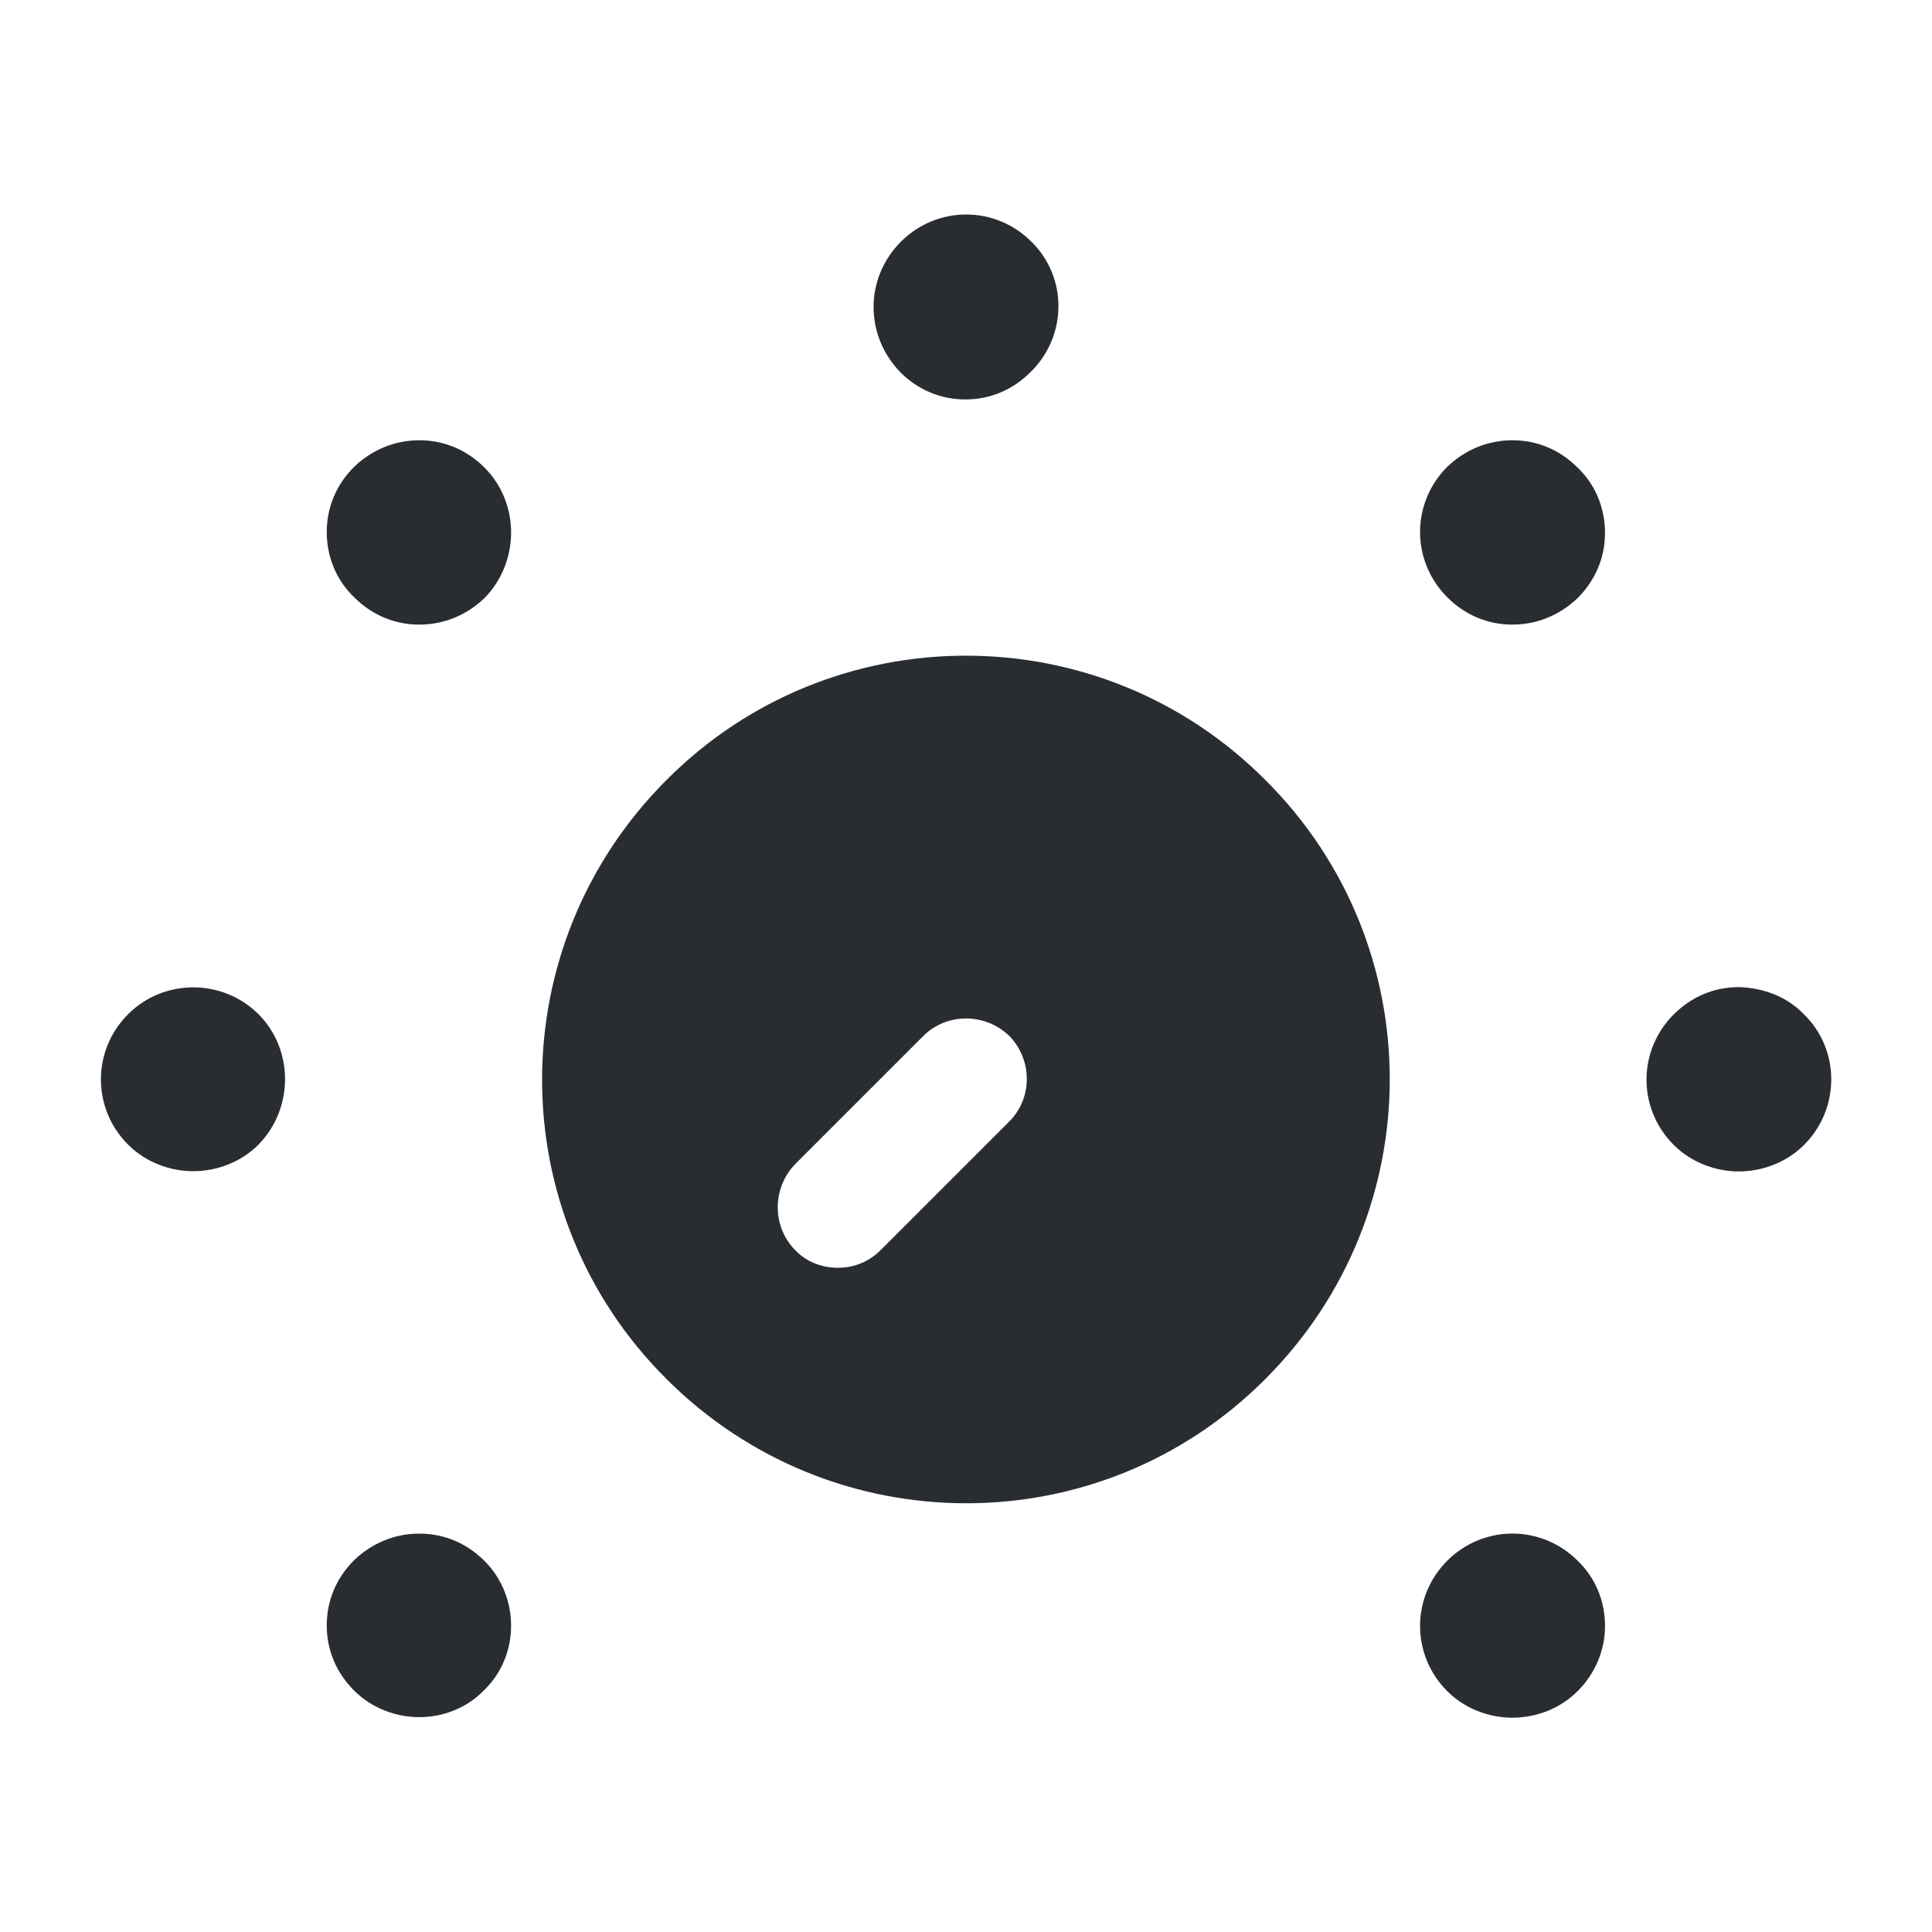
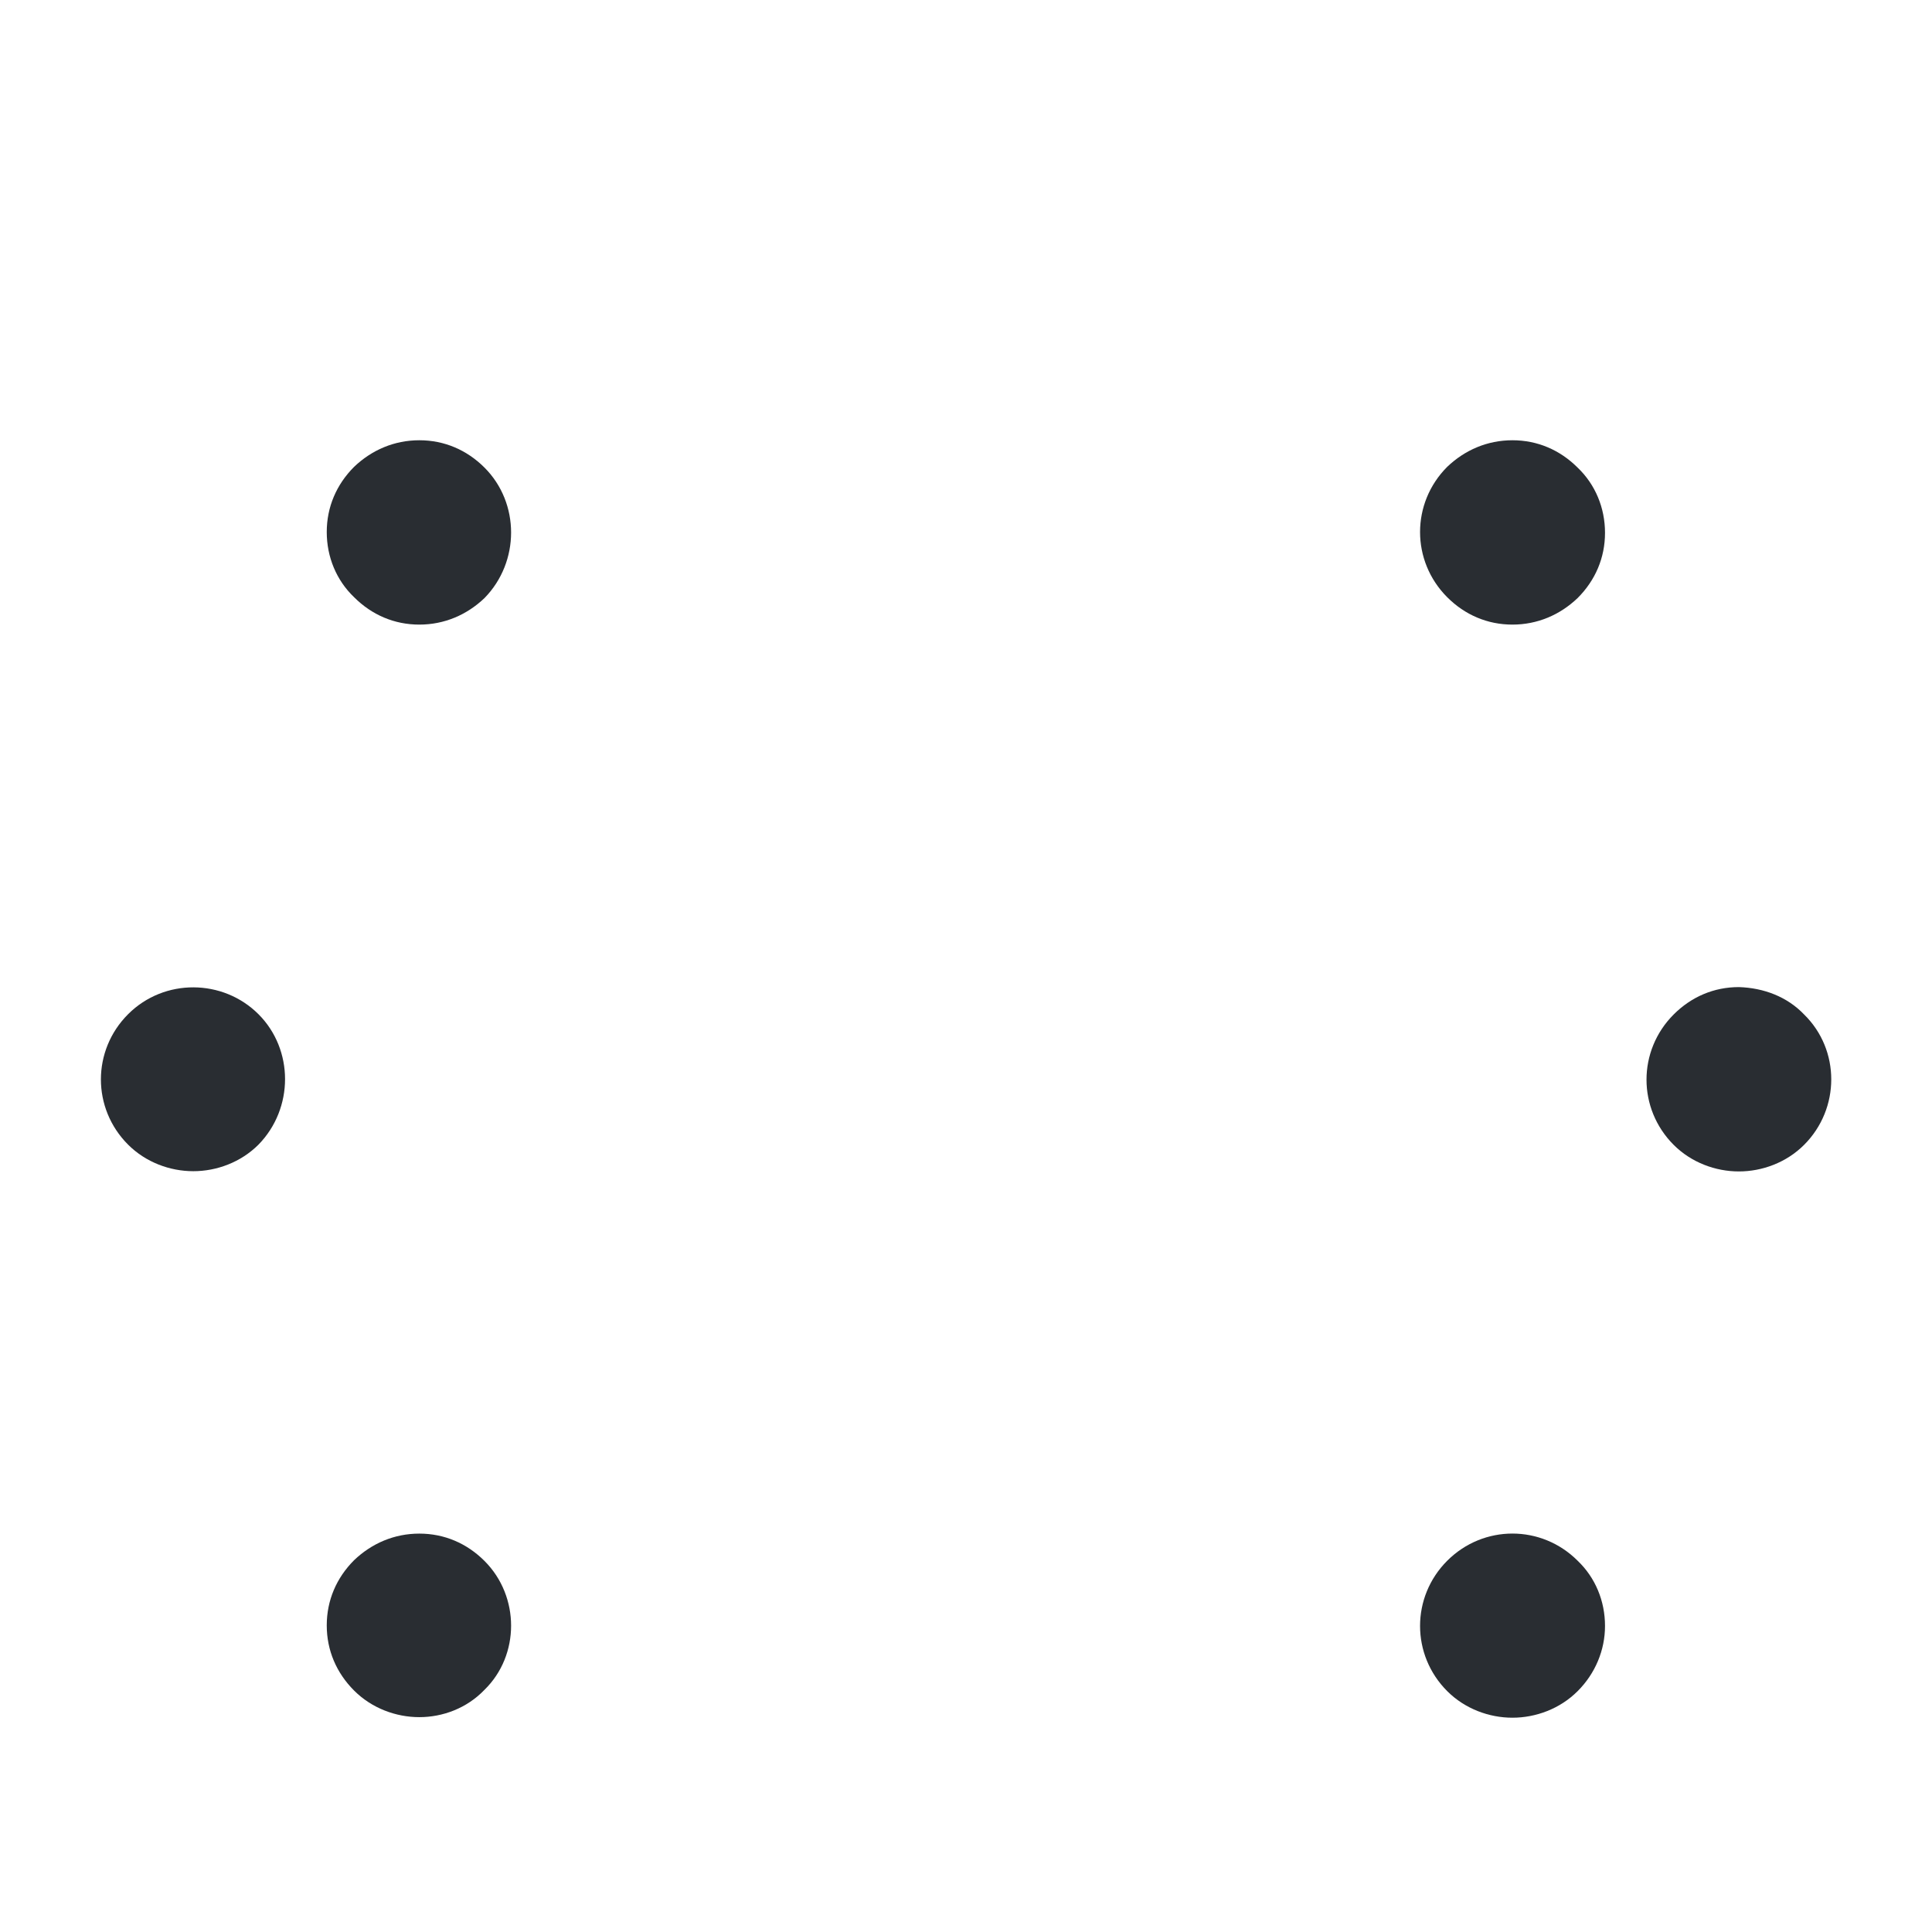
<svg xmlns="http://www.w3.org/2000/svg" width="800px" height="800px" viewBox="0 0 24 24" fill="none">
-   <path d="M15.719 9.69C13.669 7.63 10.329 7.63 8.279 9.69C6.219 11.749 6.219 15.079 8.279 17.13C10.339 19.189 13.669 19.189 15.719 17.13C17.779 15.069 17.779 11.739 15.719 9.69ZM12.529 13.94L10.939 15.53C10.789 15.68 10.599 15.749 10.409 15.749C10.219 15.749 10.019 15.68 9.879 15.53C9.589 15.239 9.589 14.759 9.879 14.46L11.469 12.87C11.759 12.579 12.239 12.579 12.539 12.87C12.829 13.169 12.829 13.649 12.529 13.94Z" fill="#292D32" />
  <path d="M19.598 5.809C19.378 5.589 19.098 5.469 18.788 5.469C18.478 5.469 18.198 5.589 17.978 5.799C17.528 6.249 17.528 6.969 17.978 7.419C18.198 7.639 18.478 7.759 18.788 7.759C19.098 7.759 19.378 7.639 19.598 7.429C19.818 7.209 19.938 6.929 19.938 6.619C19.938 6.309 19.818 6.019 19.598 5.809Z" fill="#292D32" />
  <path d="M6.019 19.391C5.799 19.171 5.519 19.051 5.209 19.051C4.899 19.051 4.619 19.171 4.399 19.381C4.179 19.601 4.059 19.881 4.059 20.191C4.059 20.501 4.179 20.781 4.399 21.001C4.619 21.221 4.919 21.331 5.209 21.331C5.499 21.331 5.799 21.221 6.019 20.991C6.459 20.561 6.459 19.831 6.019 19.391Z" fill="#292D32" />
  <path d="M22.411 12.602C22.201 12.382 21.911 12.272 21.601 12.262C21.291 12.262 21.011 12.382 20.791 12.602C20.341 13.052 20.341 13.772 20.791 14.222C21.011 14.442 21.311 14.552 21.601 14.552C21.891 14.552 22.191 14.442 22.411 14.222C22.861 13.772 22.861 13.042 22.411 12.602Z" fill="#292D32" />
  <path d="M3.211 12.599C2.771 12.159 2.041 12.149 1.591 12.599C1.141 13.049 1.141 13.769 1.591 14.219C1.811 14.439 2.111 14.549 2.401 14.549C2.691 14.549 2.991 14.439 3.211 14.219C3.651 13.769 3.651 13.039 3.211 12.599Z" fill="#292D32" />
  <path d="M19.598 19.388C19.148 18.938 18.428 18.938 17.978 19.388C17.528 19.838 17.528 20.558 17.978 21.008C18.198 21.228 18.498 21.338 18.788 21.338C19.078 21.338 19.378 21.228 19.598 21.008C19.818 20.788 19.938 20.498 19.938 20.198C19.938 19.888 19.818 19.598 19.598 19.388Z" fill="#292D32" />
  <path d="M6.019 5.809C5.799 5.589 5.519 5.469 5.209 5.469C4.899 5.469 4.619 5.589 4.399 5.799C4.179 6.019 4.059 6.299 4.059 6.609C4.059 6.919 4.179 7.209 4.399 7.419C4.619 7.639 4.899 7.759 5.209 7.759C5.519 7.759 5.799 7.639 6.019 7.429C6.459 6.979 6.459 6.249 6.019 5.809Z" fill="#292D32" />
-   <path d="M12.812 3.002C12.812 2.992 12.812 2.992 12.812 3.002C12.362 2.552 11.642 2.552 11.192 3.002C10.972 3.222 10.852 3.512 10.852 3.812C10.852 4.122 10.972 4.402 11.182 4.622C11.402 4.842 11.682 4.962 11.992 4.962C12.302 4.962 12.582 4.842 12.802 4.622C13.262 4.172 13.262 3.442 12.812 3.002Z" fill="#292D32" />
</svg>